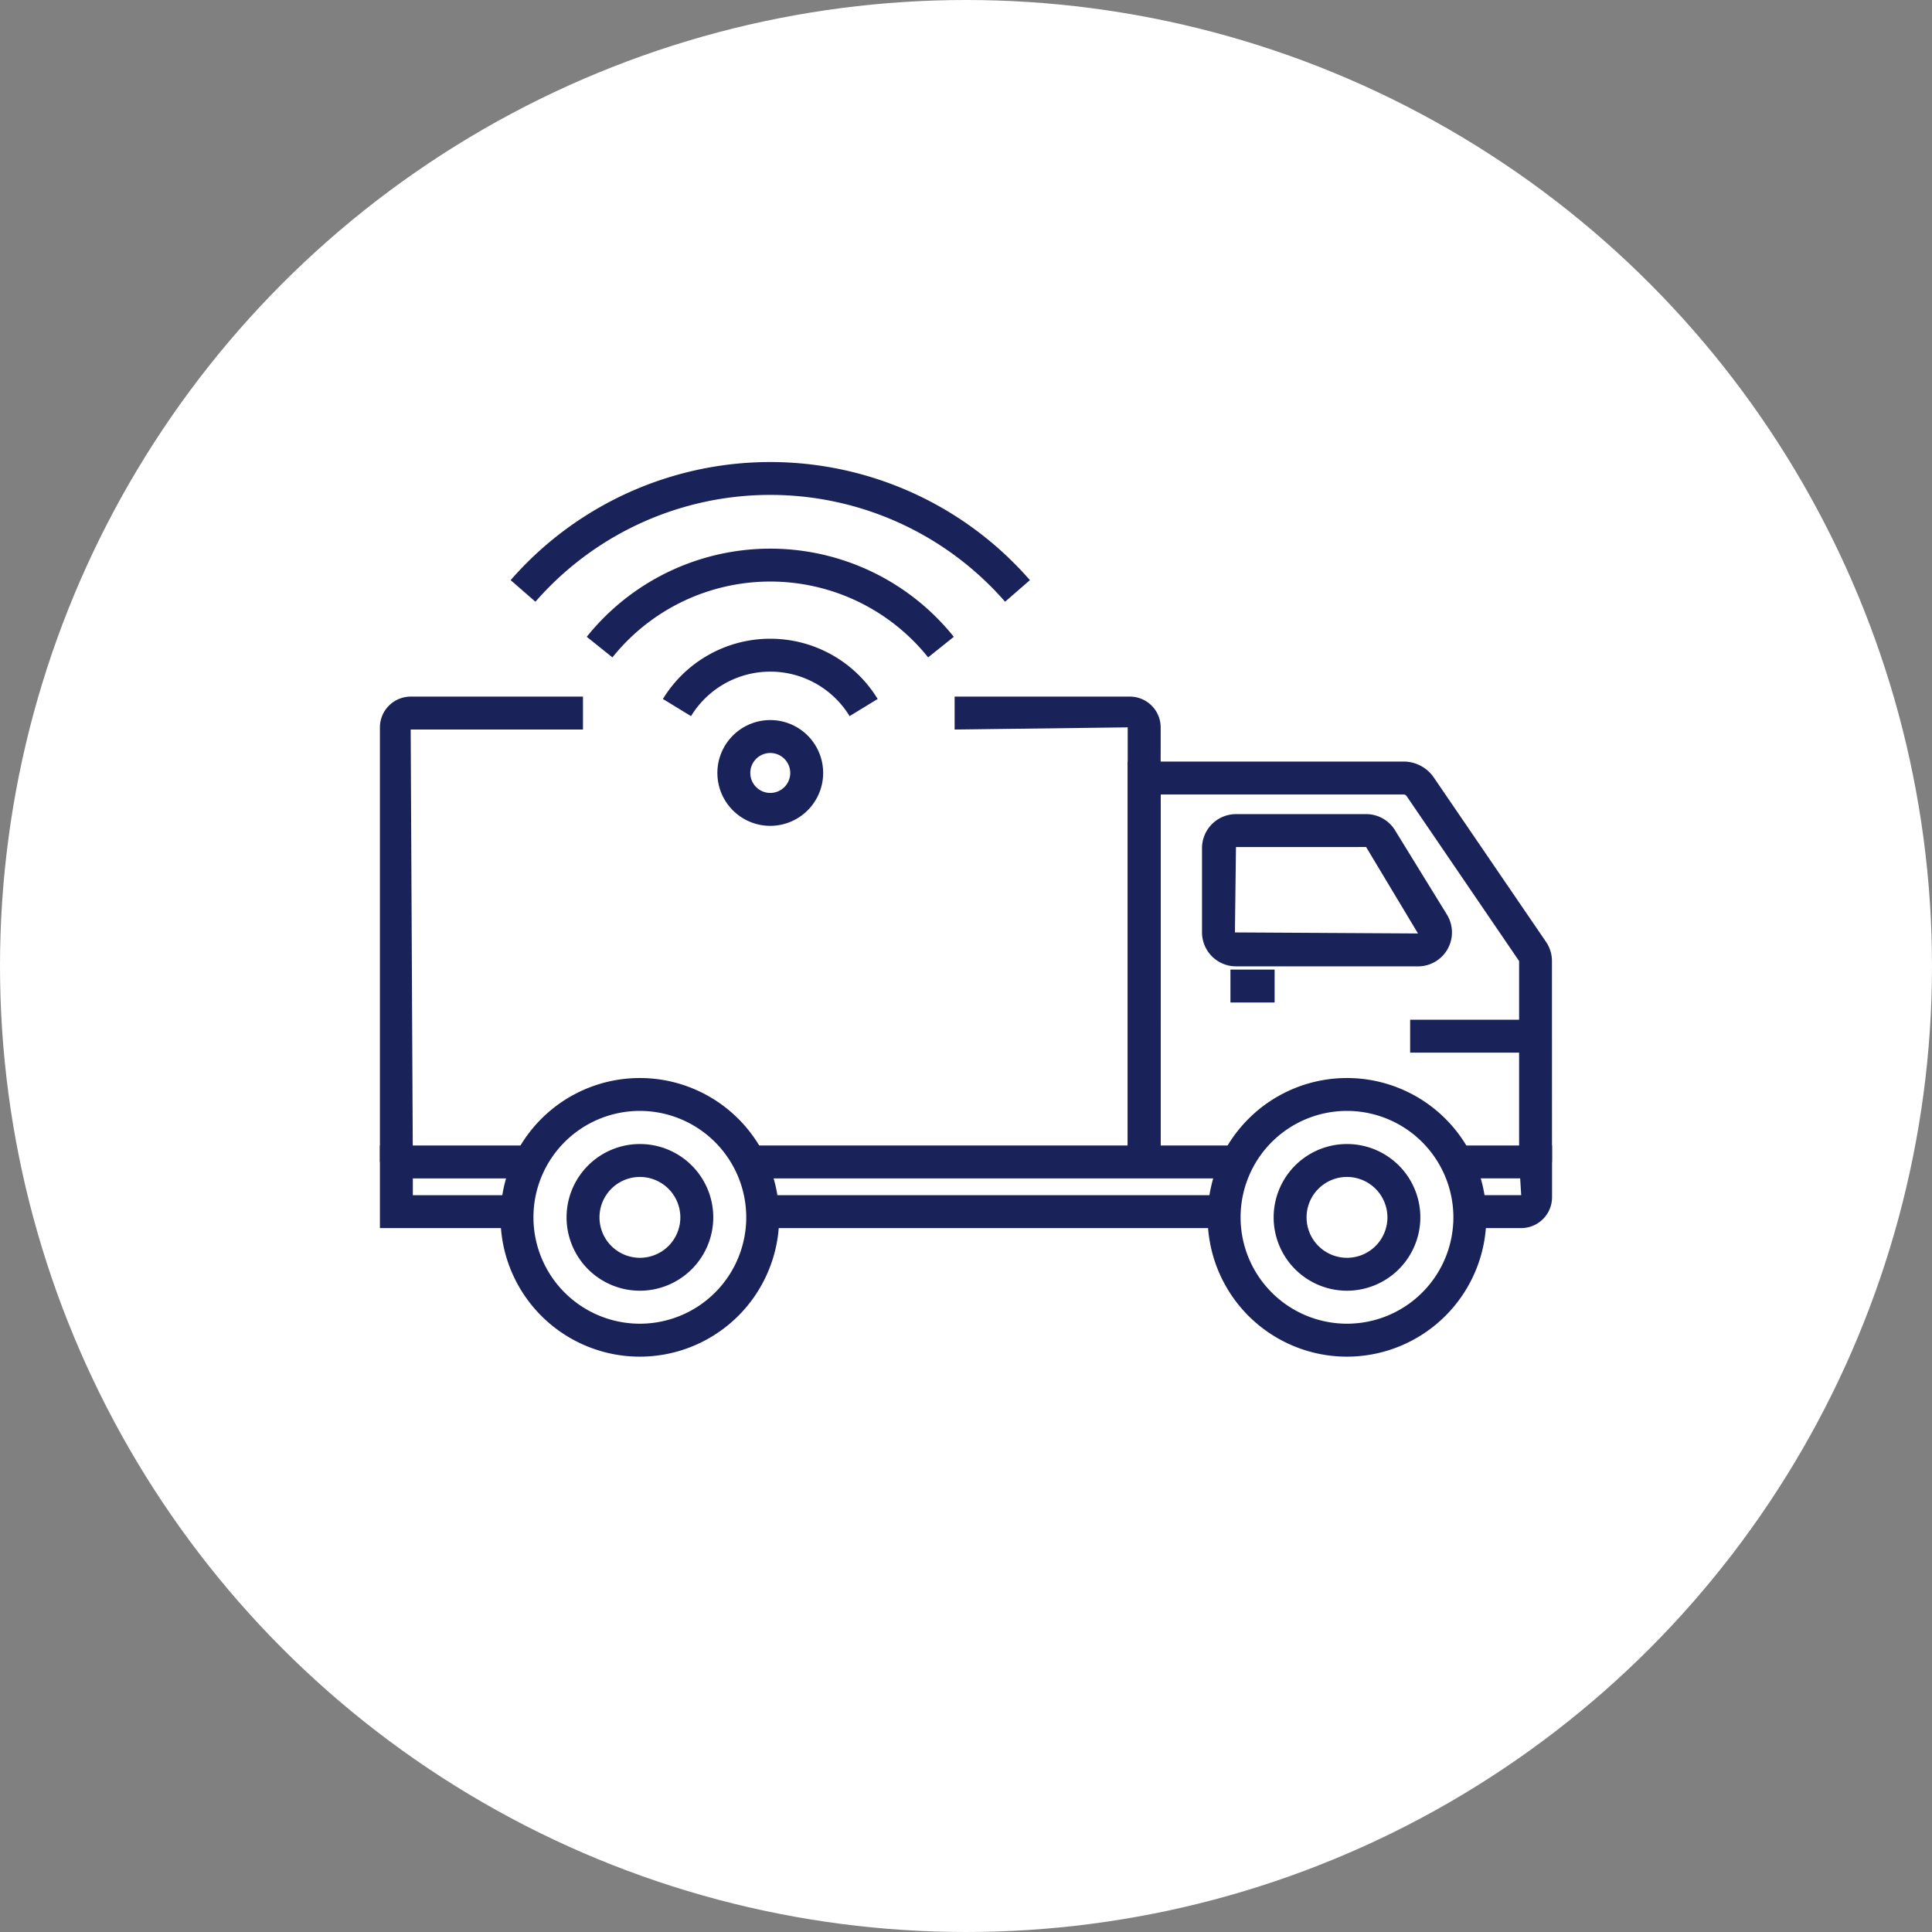
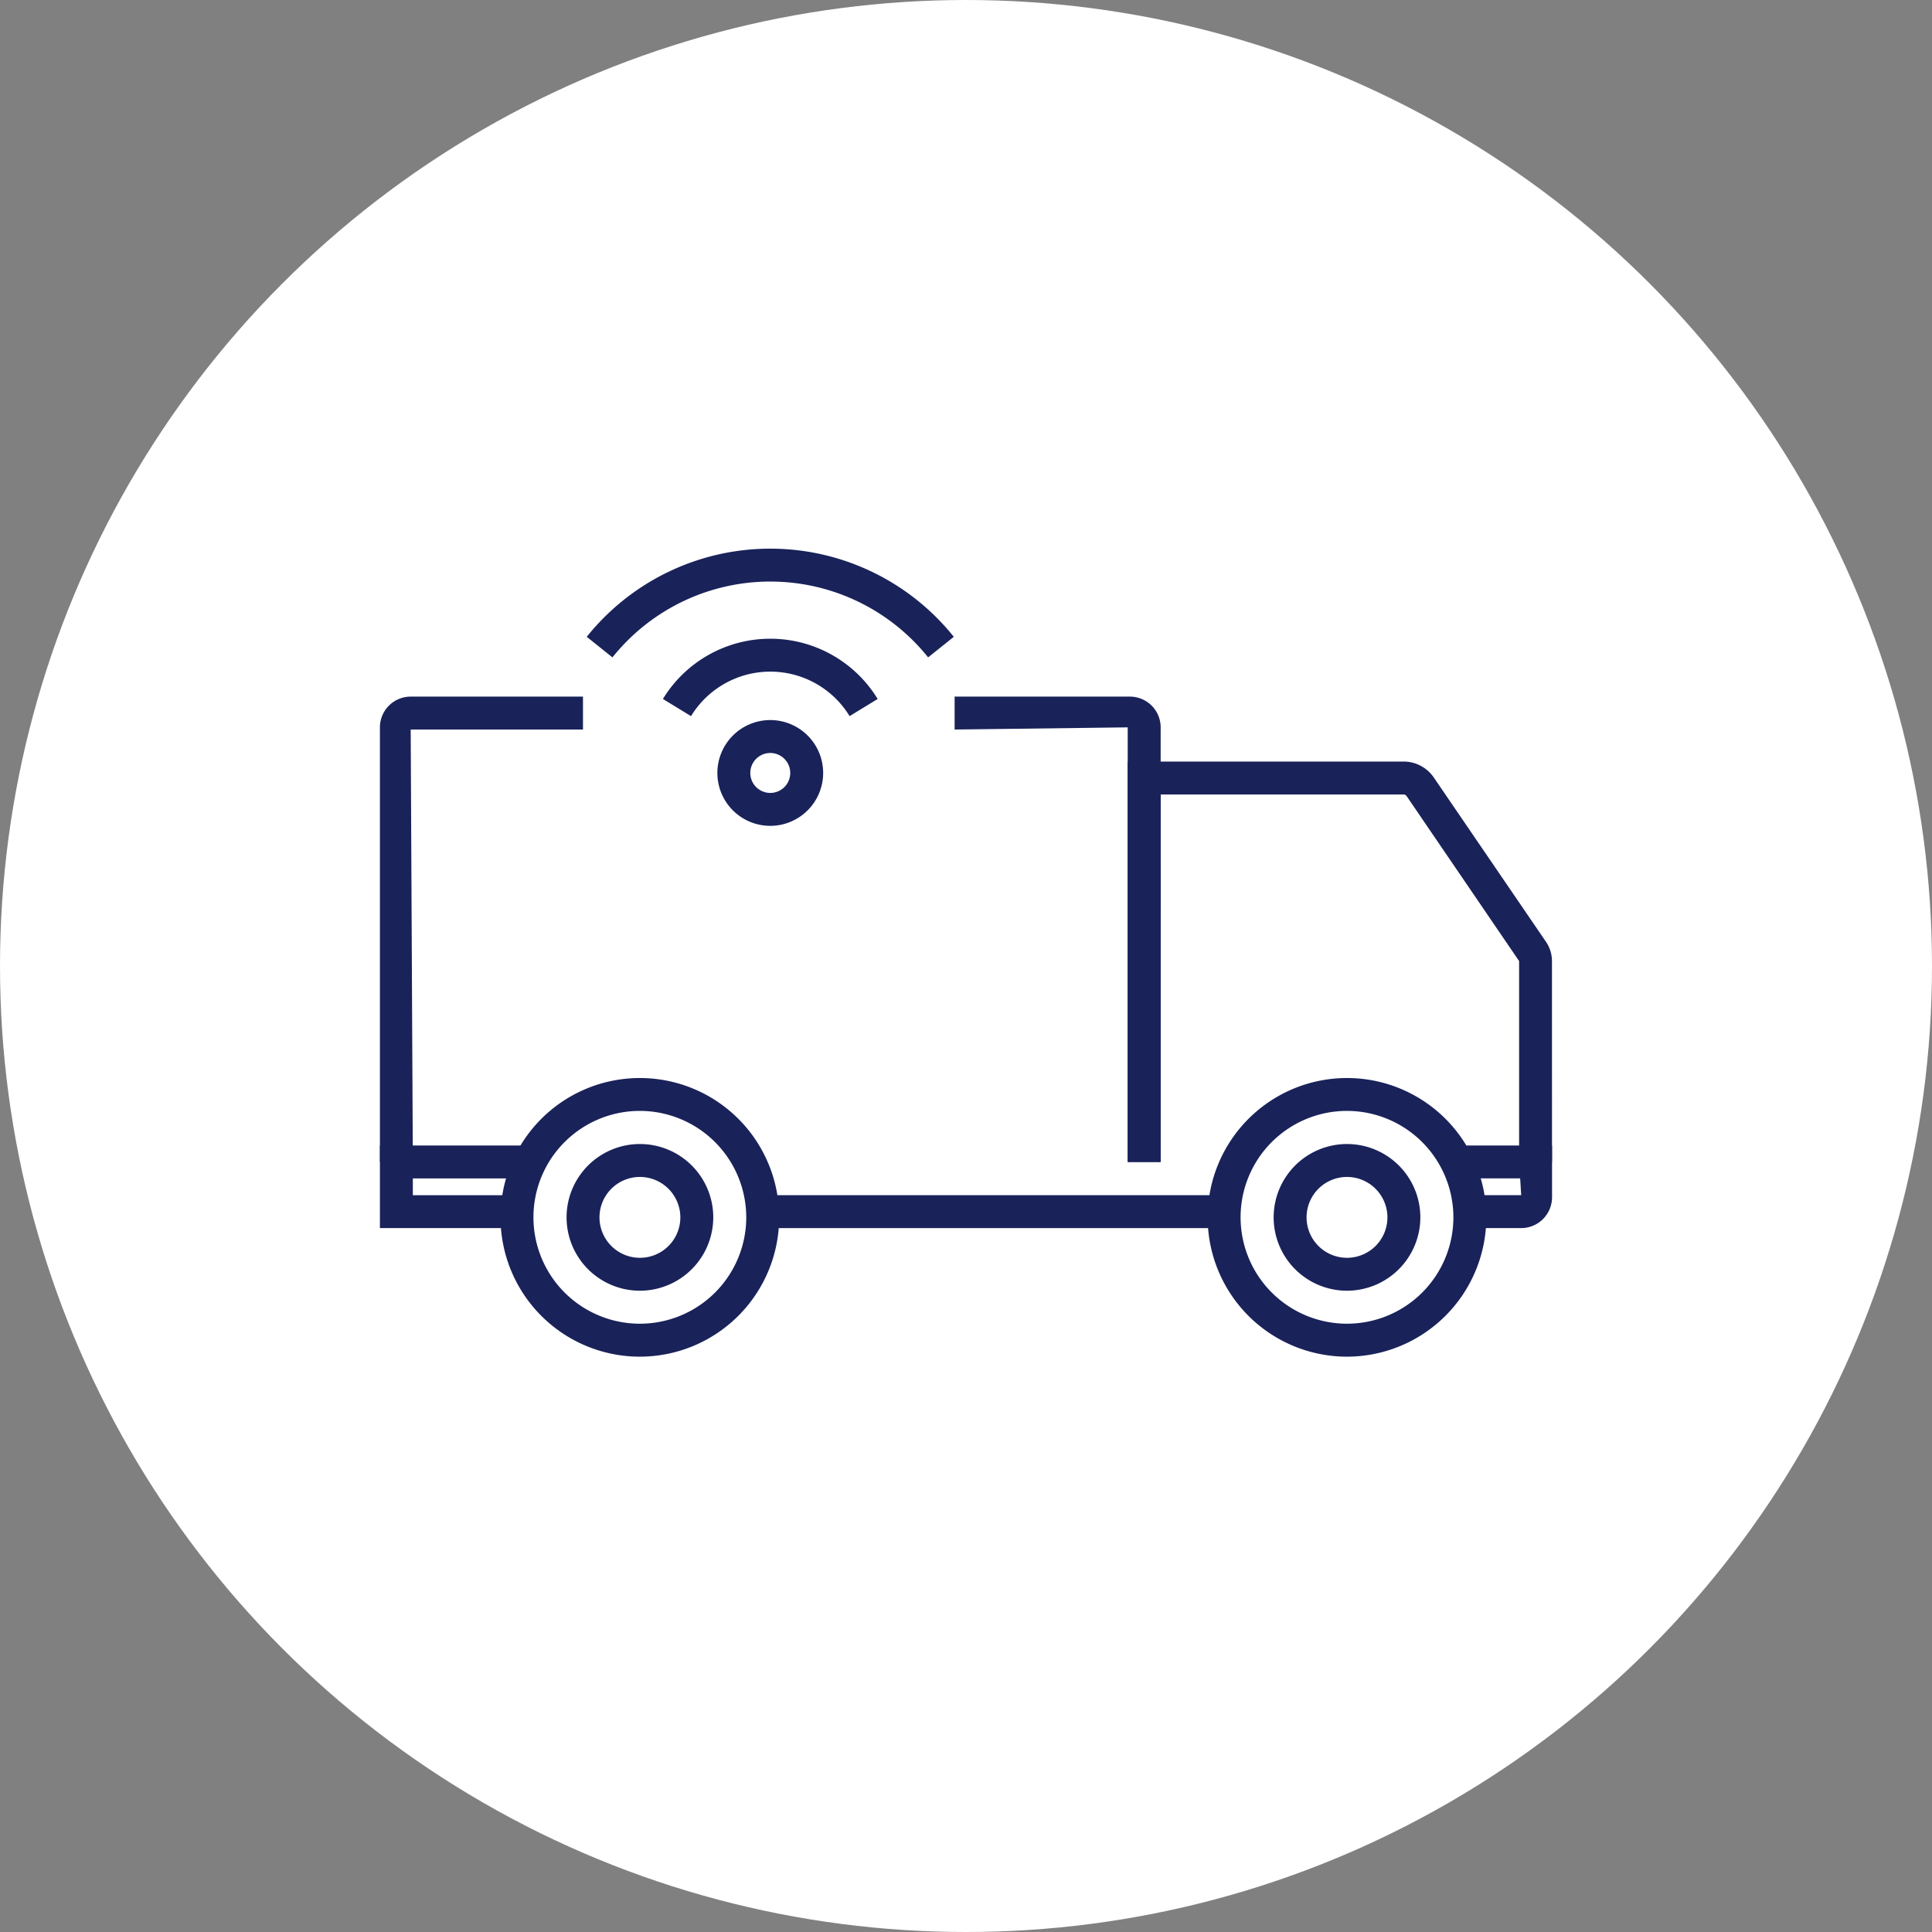
<svg xmlns="http://www.w3.org/2000/svg" width="136" height="136" viewBox="0 0 136 136">
  <rect x="0" y="0" width="136" height="136" fill="#808080" stroke="none" />
  <g transform="translate(-907 -1518.75)">
    <circle cx="68" cy="68" r="68" transform="translate(907 1518.75)" fill="#fff" />
    <g transform="translate(931.744 1557.273)">
      <g transform="translate(2 -6)">
-         <path d="M40.184,21.415H27.37a2.394,2.394,0,0,1-2.391-2.391V13.089A2.394,2.394,0,0,1,27.37,10.7h9.16a2.38,2.38,0,0,1,2.036,1.138l3.653,5.935a2.391,2.391,0,0,1-2.036,3.644m-12.814-8.4-.074,6.01,12.888.074L36.53,13.015Z" transform="translate(32.891 14.086)" fill="#192259" />
        <path d="M52.59,37.287H50.274V23.144L42.358,11.535a.262.262,0,0,0-.215-.116h-17.1V37.287H22.721V9.1H42.142a2.576,2.576,0,0,1,2.129,1.126l7.9,11.57a2.385,2.385,0,0,1,.415,1.346Z" transform="translate(29.917 11.985)" fill="#192259" />
        <rect width="32.504" height="2.317" transform="translate(26.934 51.61)" fill="#192259" />
        <path d="M37.26,26.582H33.644V24.265H37.26l-.074-1.182H32.717V20.767h6.714v3.644a2.174,2.174,0,0,1-2.171,2.171" transform="translate(43.079 27.344)" fill="#192259" />
-         <rect width="34.394" height="2.317" transform="translate(26.017 48.112)" fill="#192259" />
        <path d="M9.661,26.582H0V20.767H10.782v2.317H2.317v1.182H9.661Z" transform="translate(0 27.345)" fill="#192259" />
        <path d="M31.962,39.886H29.646V9.292l-12.184.153V7.128H29.8a2.167,2.167,0,0,1,2.166,2.164Z" transform="translate(22.993 9.386)" fill="#192259" />
        <path d="M2.317,39.886H0V9.292A2.167,2.167,0,0,1,2.166,7.128H14.294V9.445H2.166Z" transform="translate(0 9.386)" fill="#192259" />
        <path d="M10.833,31.049A5.163,5.163,0,1,1,16,25.887a5.17,5.17,0,0,1-5.164,5.162m0-8.009a2.846,2.846,0,1,0,2.847,2.847,2.851,2.851,0,0,0-2.847-2.847" transform="translate(7.465 27.286)" fill="#192259" />
        <path d="M13.47,38.331a9.807,9.807,0,1,1,9.807-9.807,9.816,9.816,0,0,1-9.807,9.807m0-17.3a7.49,7.49,0,1,0,7.49,7.49,7.5,7.5,0,0,0-7.49-7.49" transform="translate(4.827 24.646)" fill="#192259" />
        <path d="M32.319,31.049a5.163,5.163,0,1,1,5.164-5.162,5.17,5.17,0,0,1-5.164,5.162m0-8.009a2.846,2.846,0,1,0,2.847,2.847,2.851,2.851,0,0,0-2.847-2.847" transform="translate(35.756 27.286)" fill="#192259" />
        <path d="M34.958,38.331a9.807,9.807,0,1,1,9.807-9.807,9.818,9.818,0,0,1-9.807,9.807m0-17.3a7.49,7.49,0,1,0,7.49,7.49,7.5,7.5,0,0,0-7.49-7.49" transform="translate(33.117 24.646)" fill="#192259" />
-         <rect width="3.109" height="2.317" transform="translate(59.871 35.729)" fill="#192259" />
-         <rect width="8.829" height="2.317" transform="translate(72.521 39.259)" fill="#192259" />
        <path d="M10.576,10.818,8.6,9.611a8.856,8.856,0,0,1,15.117,0l-1.976,1.207a6.539,6.539,0,0,0-11.162,0" transform="translate(11.321 7.069)" fill="#192259" />
        <path d="M30.315,10.286a14.233,14.233,0,0,0-22.222,0L6.284,8.839a16.549,16.549,0,0,1,25.838,0Z" transform="translate(8.275 3.466)" fill="#192259" />
-         <path d="M5.719,9.837,3.972,8.315a24.247,24.247,0,0,1,36.553,0L38.778,9.834a21.929,21.929,0,0,0-33.06,0" transform="translate(5.23 0)" fill="#192259" />
        <path d="M13.976,15.287A3.723,3.723,0,1,1,17.7,11.564a3.727,3.727,0,0,1-3.723,3.723m0-5.129a1.406,1.406,0,1,0,1.406,1.406,1.408,1.408,0,0,0-1.406-1.406" transform="translate(13.501 10.324)" fill="#192259" />
      </g>
    </g>
  </g>
</svg>